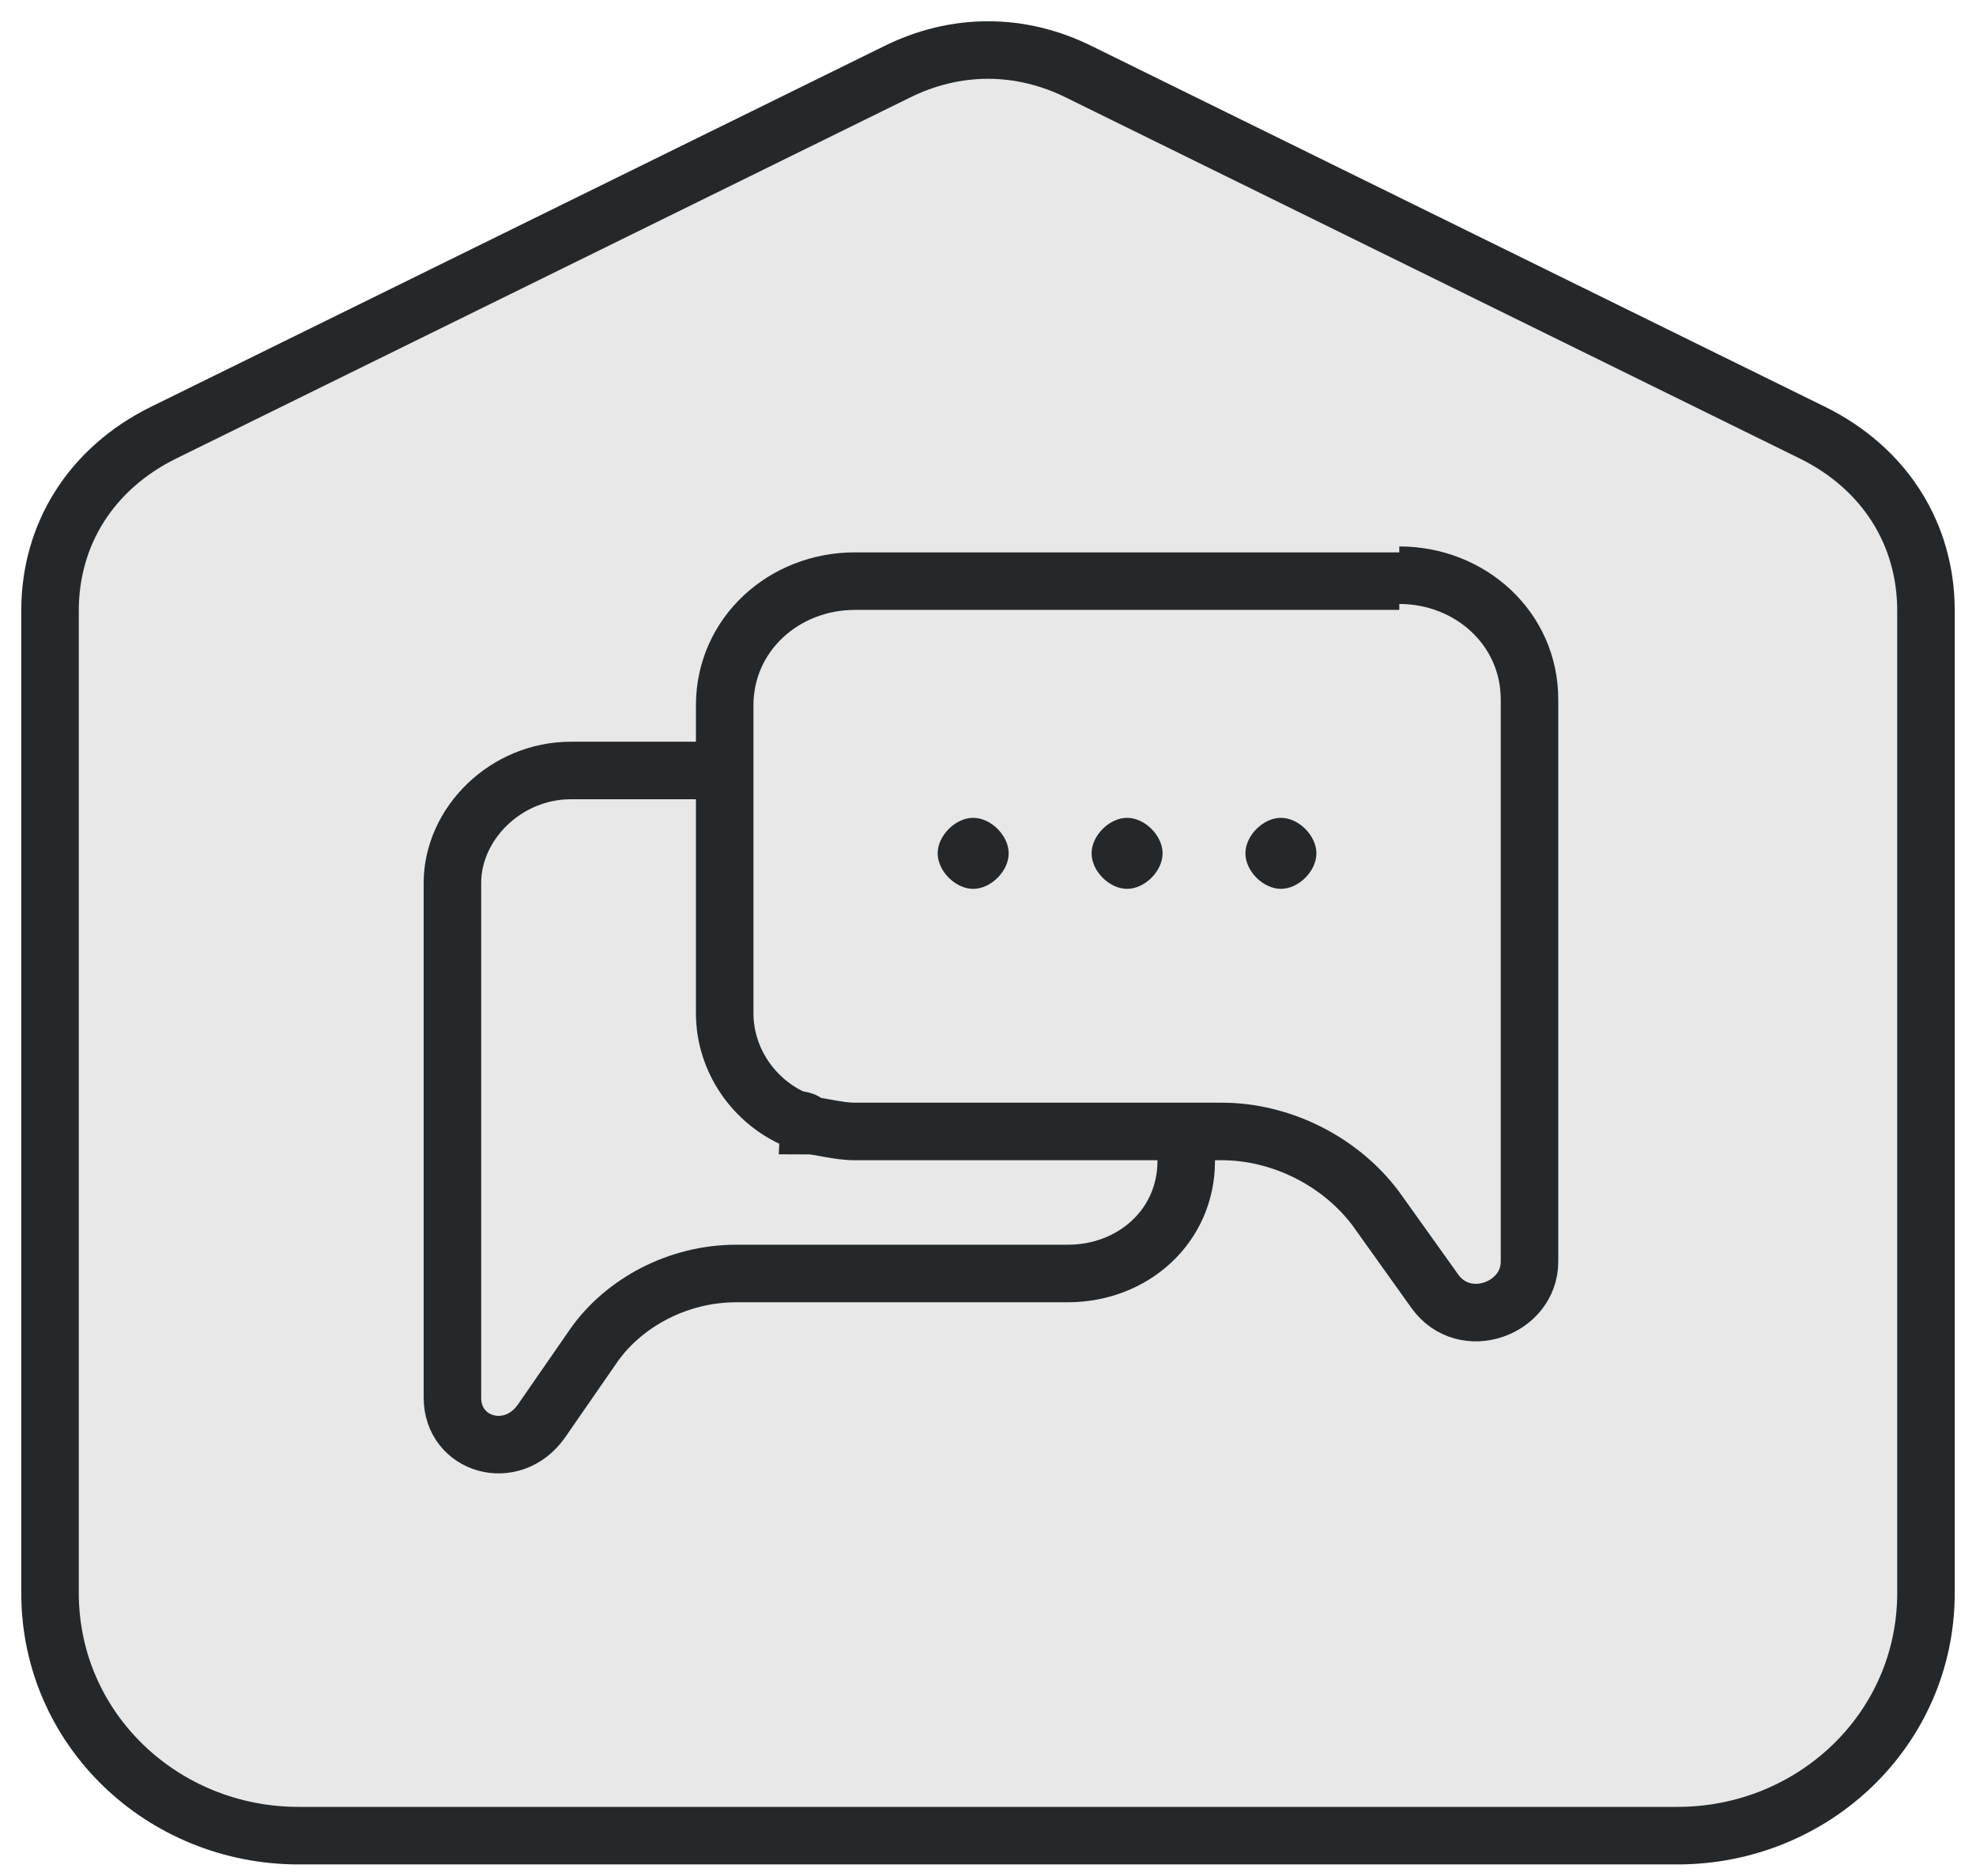
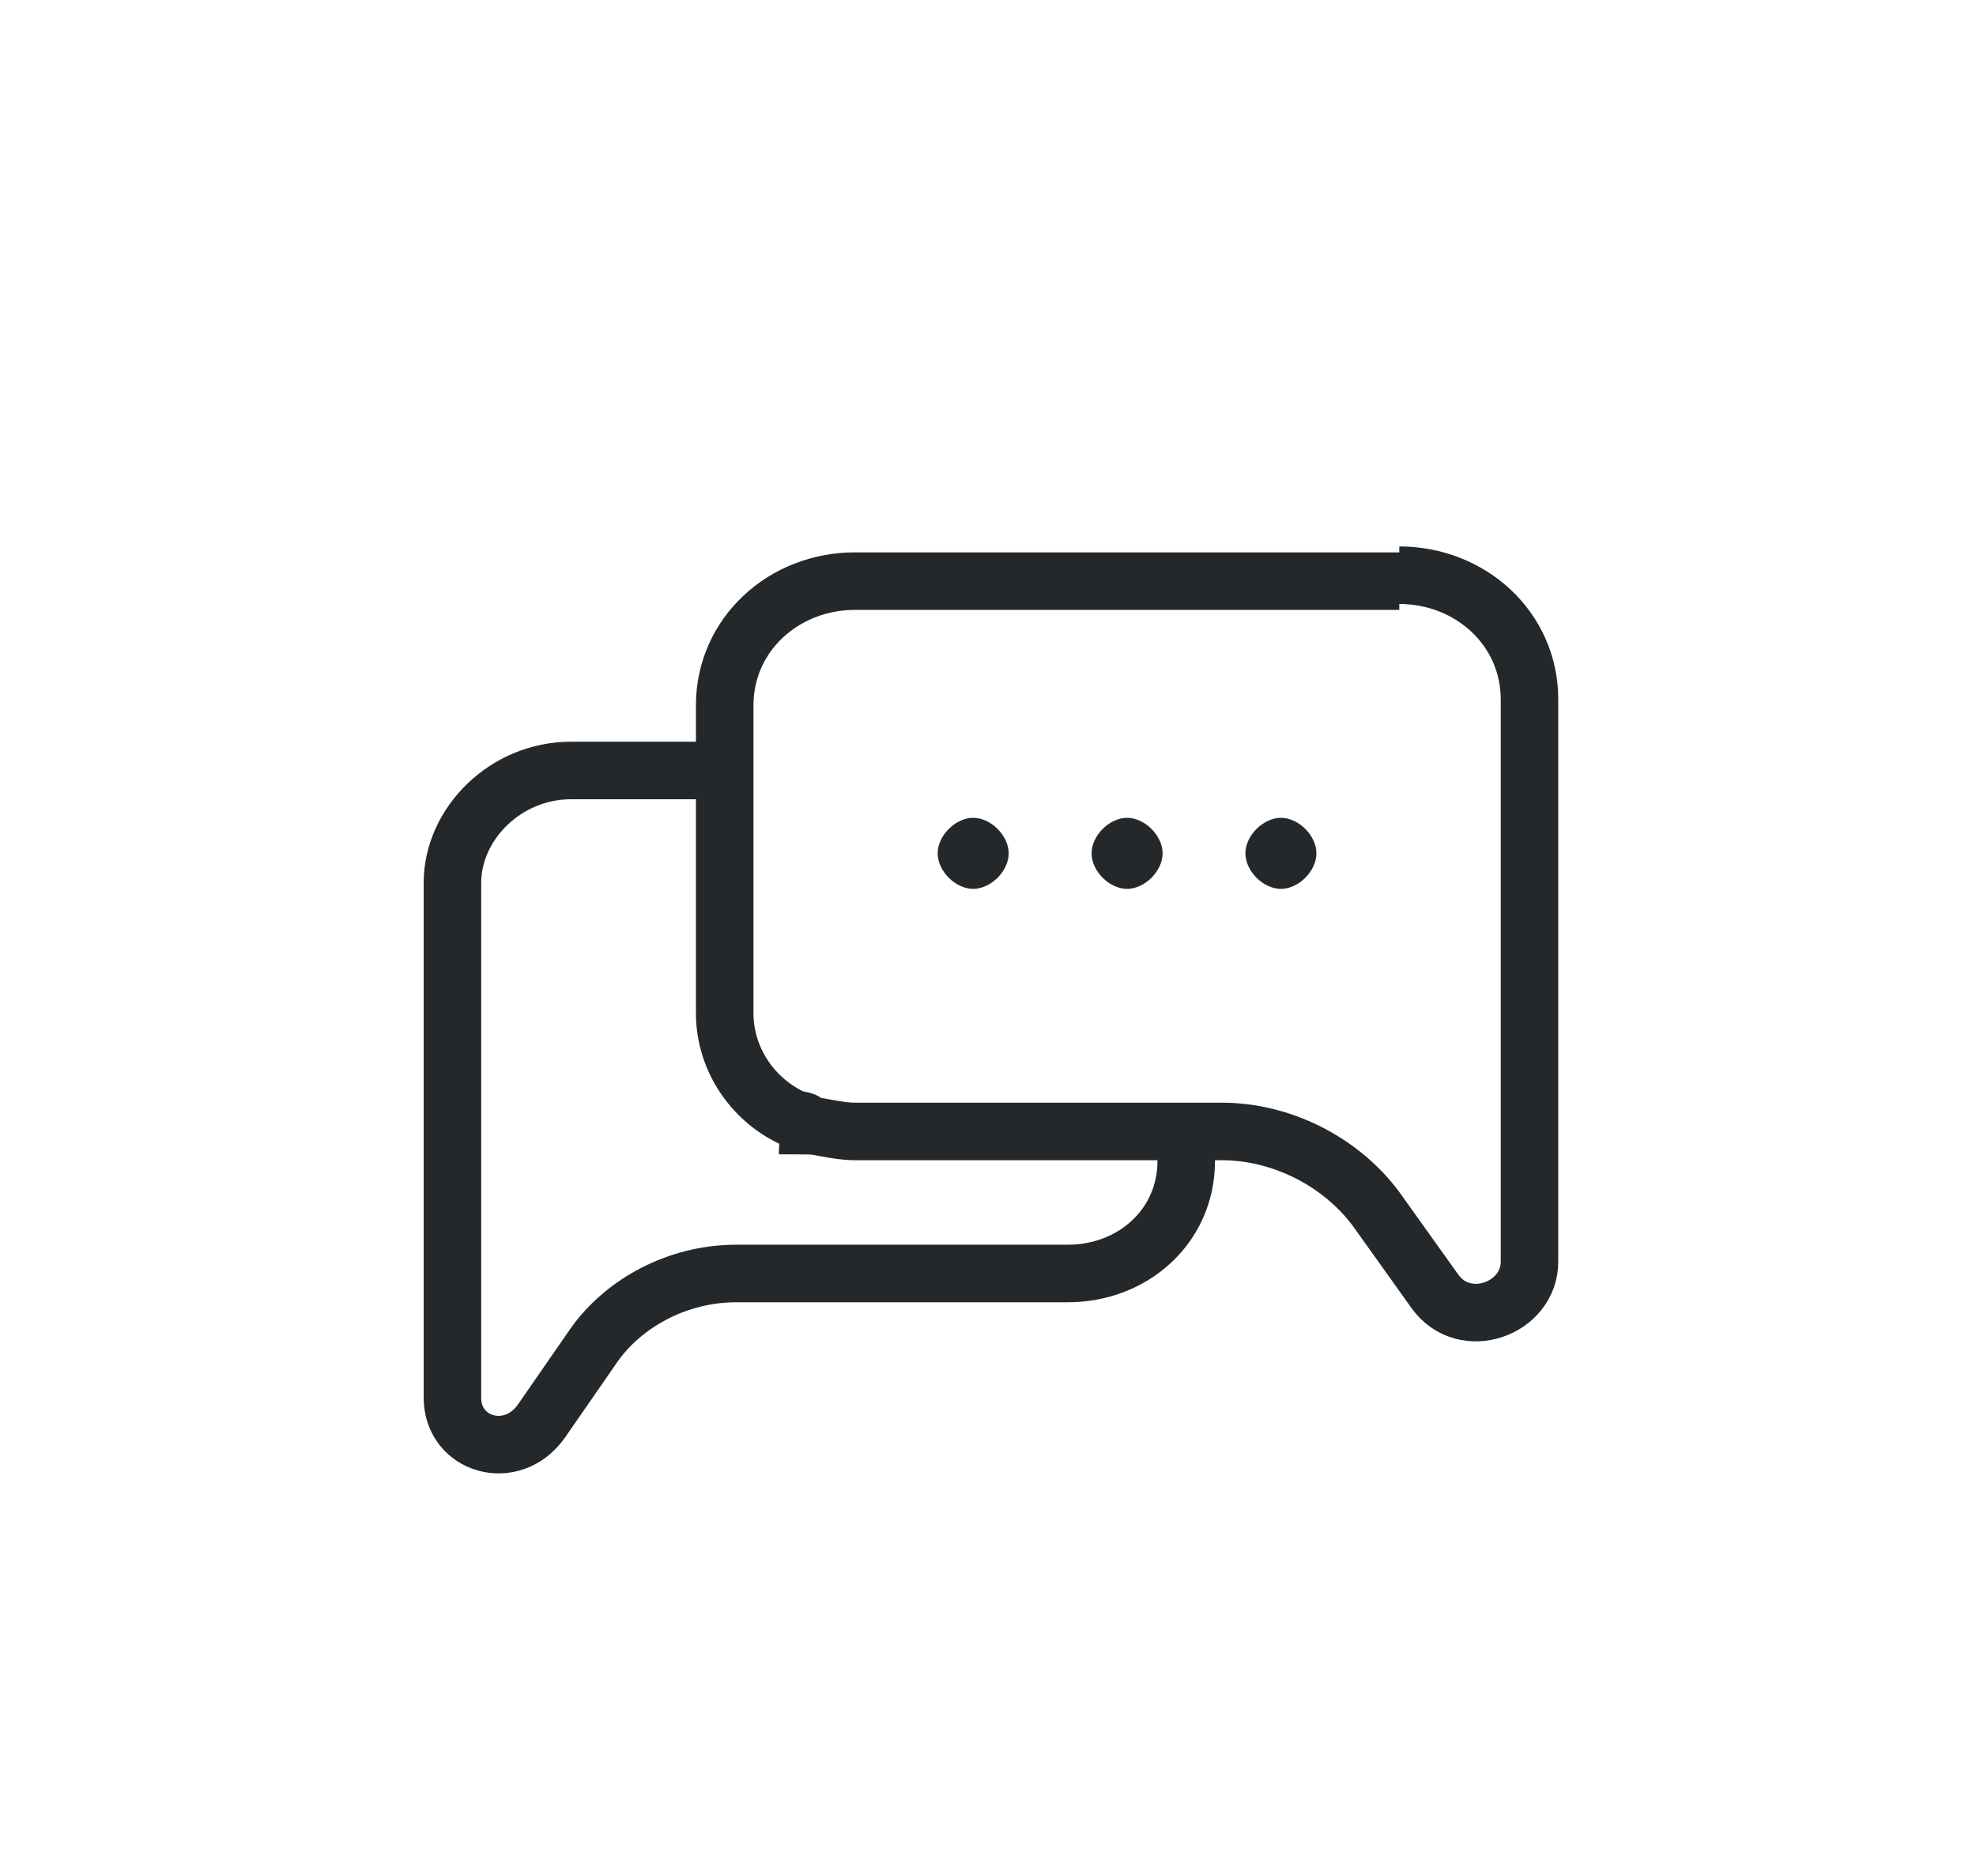
<svg xmlns="http://www.w3.org/2000/svg" width="79" height="75" viewBox="0 0 79 75" fill="none">
-   <path d="M67.063 73.374H11.937C6.495 73.374 2 69.116 2 63.676V24.411C2 21.337 3.656 18.735 6.495 17.316L35.833 2.887C38.199 1.704 40.801 1.704 43.167 2.887L72.505 17.316C75.344 18.735 77 21.337 77 24.411V63.676C77 69.116 72.505 73.374 67.063 73.374Z" fill="#E8E8E8" stroke="#25282A" stroke-width="2.3" stroke-miterlimit="10" />
  <path d="M55.944 23.229H34.178C31.339 23.229 28.973 25.358 28.973 28.196V40.496C28.973 42.388 30.156 44.044 31.812 44.753C31.812 44.753 32.285 44.753 32.285 44.99C32.758 44.99 33.468 45.226 34.178 45.226H48.846C51.212 45.226 53.578 46.409 54.998 48.301L57.364 51.613C58.547 53.268 61.149 52.322 61.149 50.43V27.959C61.149 25.121 58.783 22.992 55.944 22.992" stroke="#25282A" stroke-width="2.3" stroke-miterlimit="10" />
  <path d="M28.498 30.798H22.82C20.217 30.798 18.088 32.927 18.088 35.292V55.87C18.088 57.763 20.454 58.472 21.637 56.816L23.766 53.742C24.949 52.086 27.078 50.903 29.444 50.903H42.694C45.296 50.903 47.425 49.011 47.425 46.409V45.699" stroke="#25282A" stroke-width="2.3" stroke-miterlimit="10" />
  <path d="M38.908 35.529C39.618 35.529 40.327 34.819 40.327 34.109C40.327 33.4 39.618 32.69 38.908 32.69C38.198 32.69 37.488 33.4 37.488 34.109C37.488 34.819 38.198 35.529 38.908 35.529Z" fill="#25282A" />
  <path d="M45.06 35.529C45.77 35.529 46.48 34.819 46.48 34.109C46.48 33.4 45.77 32.69 45.06 32.69C44.35 32.69 43.641 33.4 43.641 34.109C43.641 34.819 44.35 35.529 45.06 35.529Z" fill="#25282A" />
  <path d="M51.211 35.529C51.92 35.529 52.63 34.819 52.63 34.109C52.63 33.4 51.92 32.69 51.211 32.69C50.501 32.69 49.791 33.4 49.791 34.109C49.791 34.819 50.501 35.529 51.211 35.529Z" fill="#25282A" />
</svg>